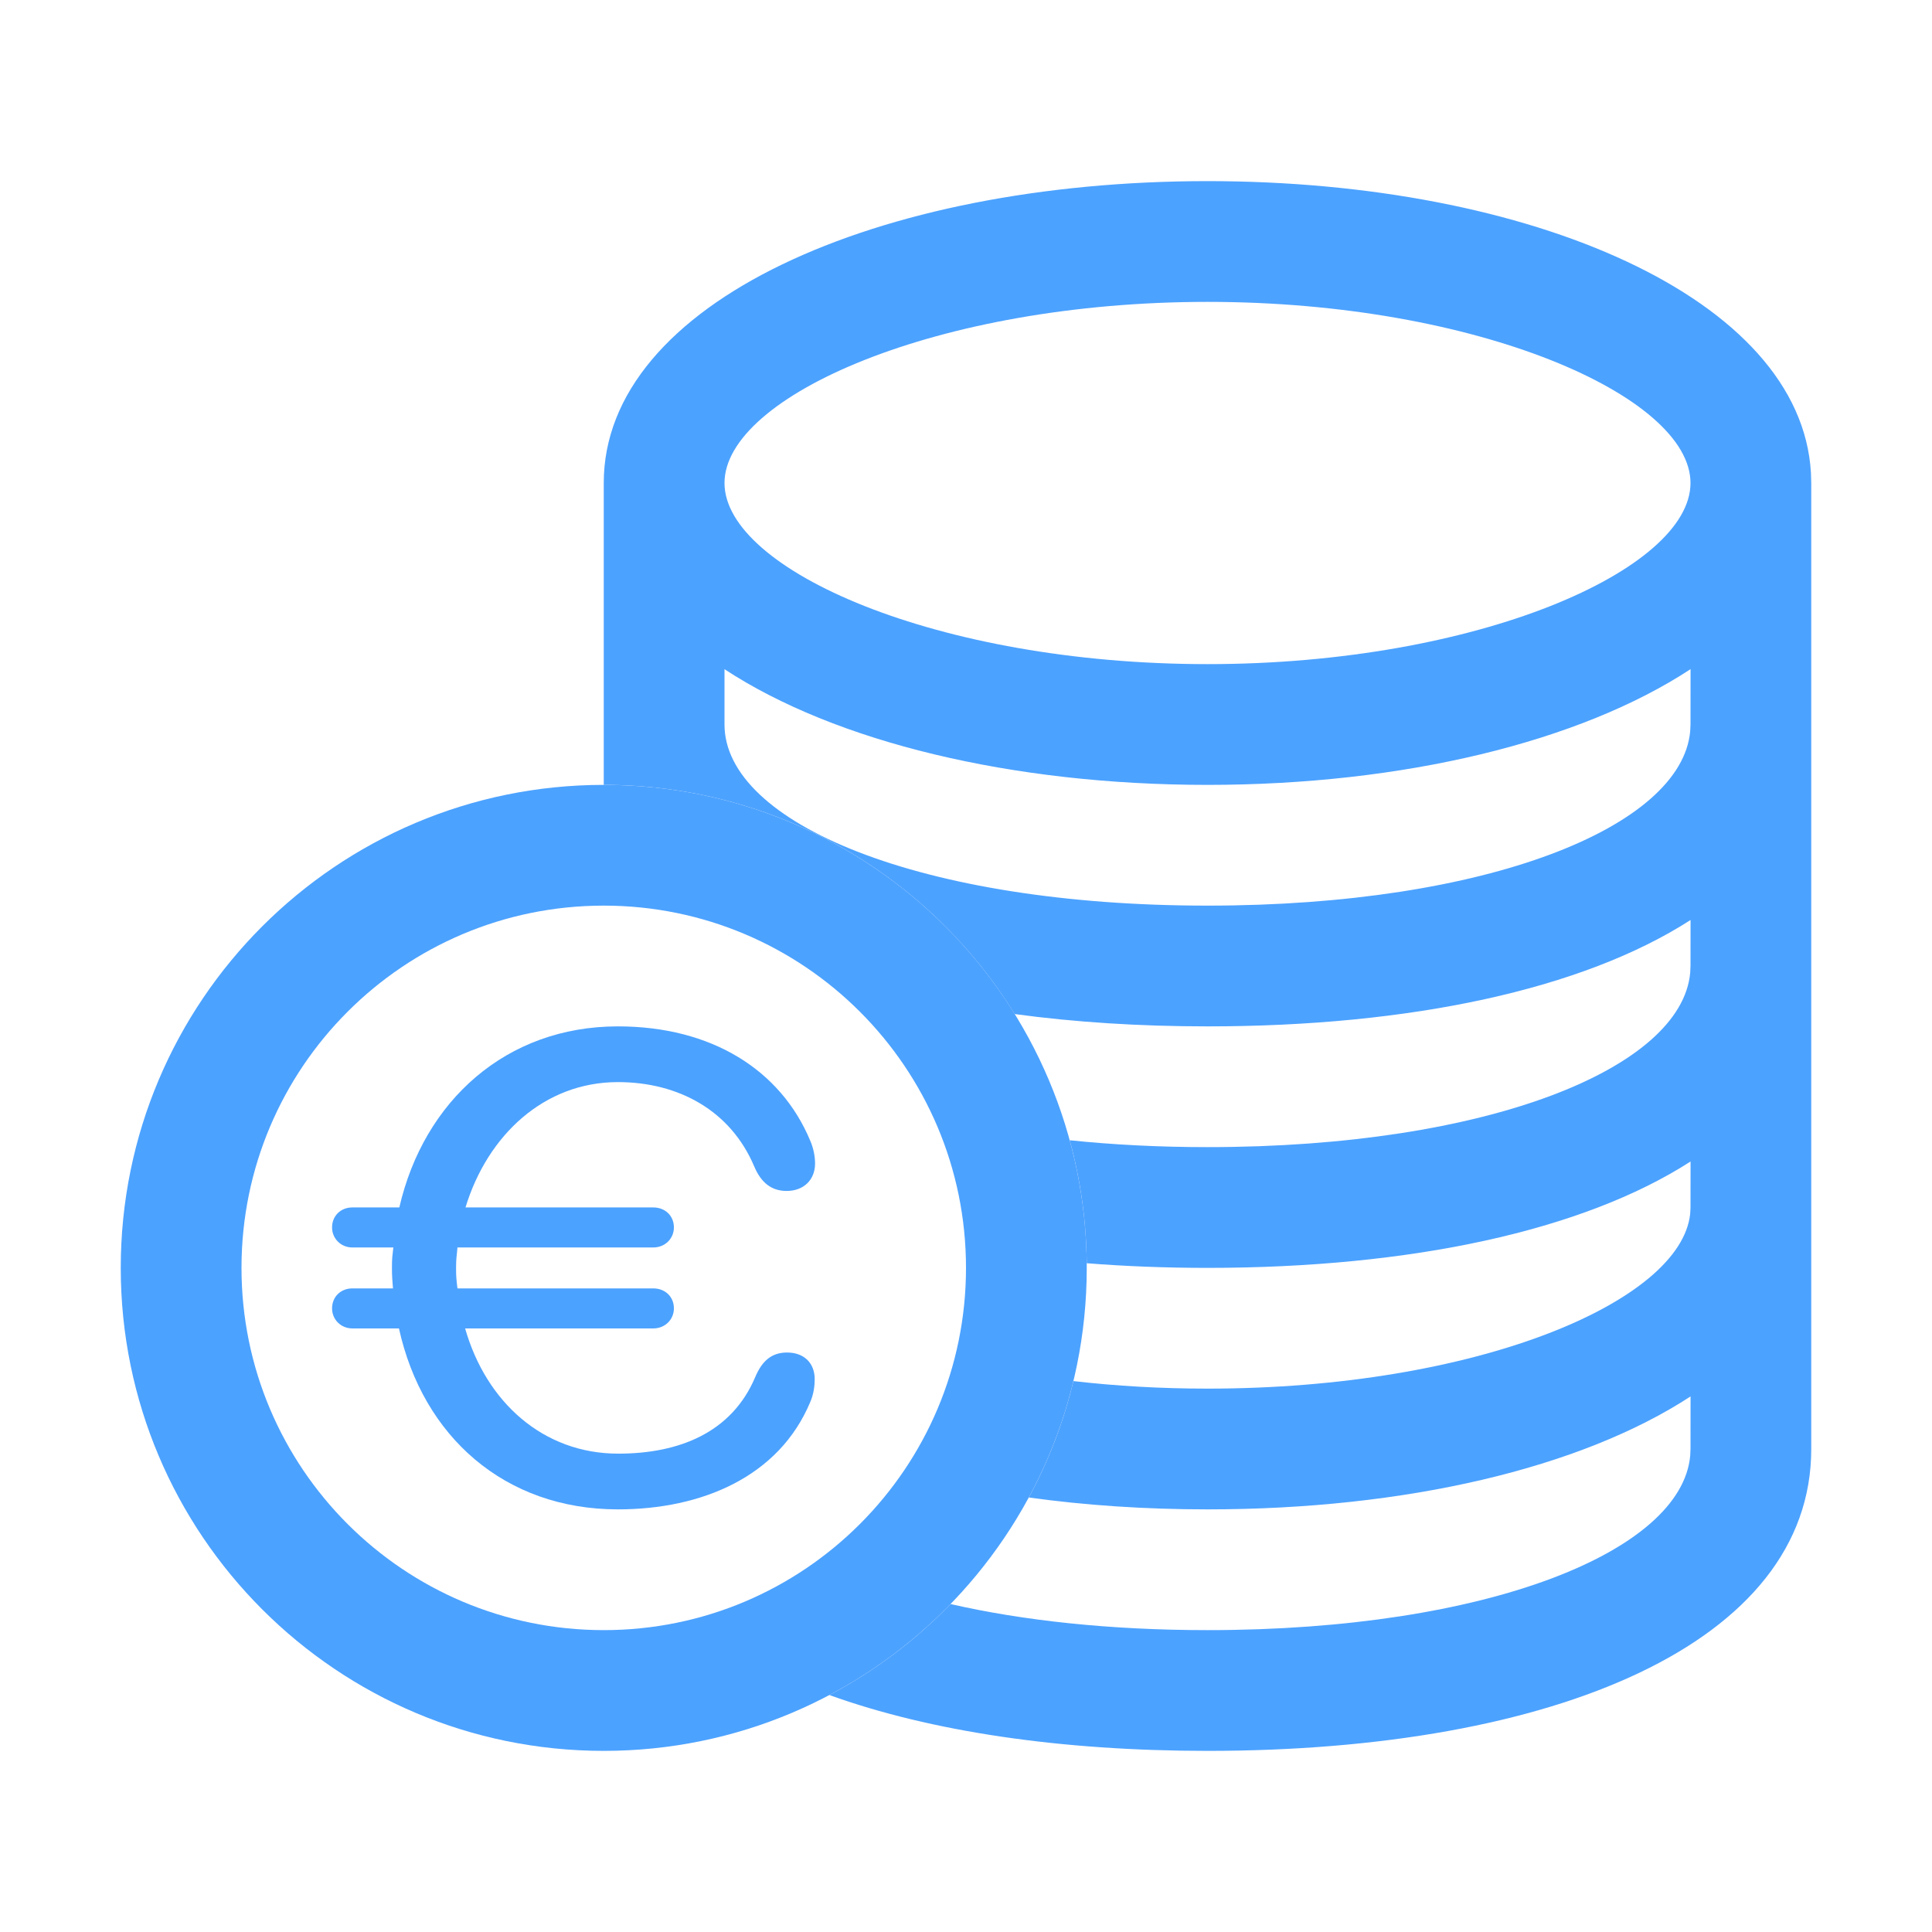
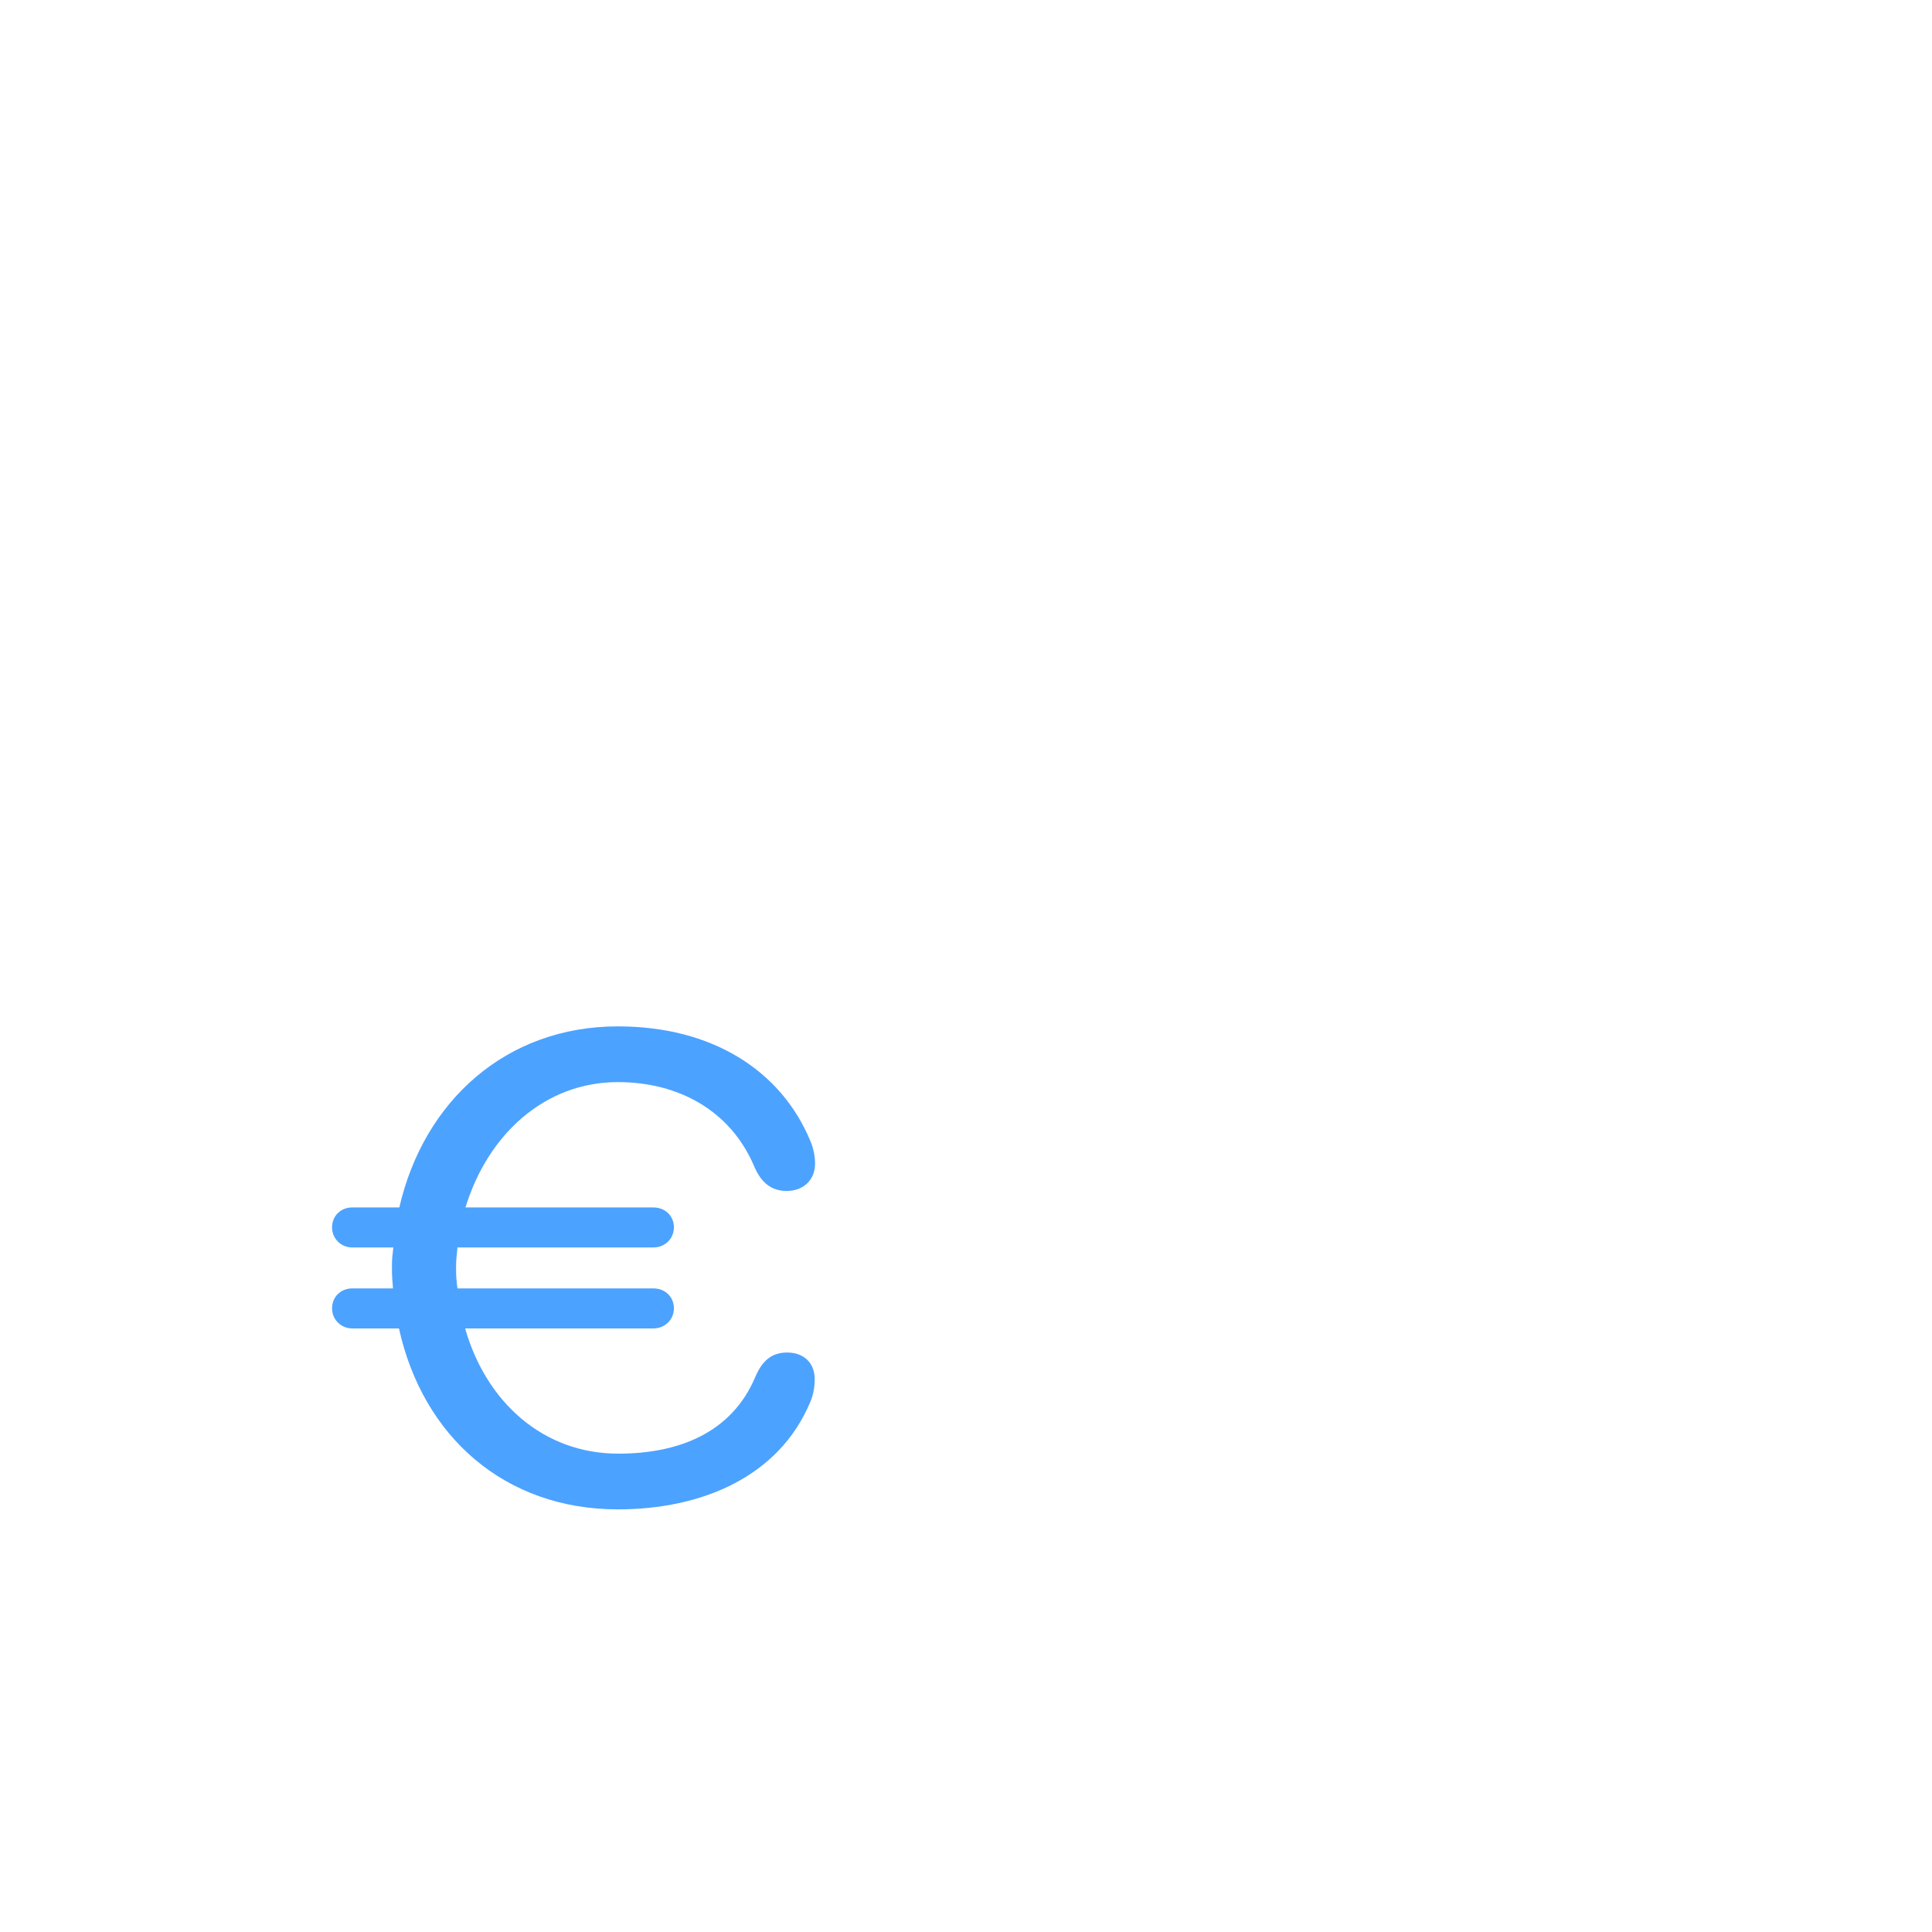
<svg xmlns="http://www.w3.org/2000/svg" width="32px" height="32px" viewBox="0 0 32 32" version="1.1">
  <title>icon/economy/secondary</title>
  <g id="icon/economy/secondary" stroke="none" stroke-width="1" fill="none" fill-rule="evenodd">
-     <path d="M20,3 C25.359,3 29.828,4.942 29.995,7.832 L30,8 L30,24 C30,27.216 25.743,29 20,29 C17.579,29 15.422,28.683 13.737,28.075 C14.484,27.68 15.161,27.17 15.744,26.568 C16.942,26.842 18.385,27 20,27 C24.637,27 27.851,25.697 27.995,24.111 L28,24 L28.001,23.129 C26.18,24.318 23.28,25 20,25 C18.968,25 17.974,24.933 17.04,24.803 C17.365,24.202 17.616,23.556 17.779,22.875 C18.478,22.956 19.223,23 20,23 C24.453,23 27.843,21.564 27.995,20.102 L28,20 L28.001,19.238 C26.213,20.389 23.361,21 20,21 C19.31,21 18.641,20.974 17.998,20.923 L18,21 C18,20.268 17.902,19.559 17.718,18.886 C18.427,18.96 19.192,19 20,19 C24.637,19 27.851,17.697 27.995,16.111 L28,16 L28.001,15.238 C26.213,16.389 23.361,17 20,17 C18.871,17 17.799,16.931 16.806,16.796 C15.397,14.517 12.876,13 10,13 L10,8 C10,5.017 14.538,3 20,3 Z M28.001,11.083 C26.167,12.287 23.246,13 20,13 C16.754,13 13.834,12.288 12,11.084 L12,12 C12,13.636 15.255,15 20,15 C24.637,15 27.851,13.697 27.995,12.111 L28,12 L28.001,11.083 Z M20,5 C15.521,5 12,6.565 12,8 C12,9.435 15.521,11 20,11 C24.479,11 28,9.435 28,8 C28,6.565 24.479,5 20,5 Z" id="Combined-Shape" fill="#4CA2FF" fill-rule="nonzero" />
-     <path d="M10,13 C5.582,13 2,16.582 2,21 C2,25.418 5.582,29 10,29 C14.418,29 18,25.418 18,21 C18,16.582 14.418,13 10,13 Z M10,15 C13.314,15 16,17.686 16,21 C16,24.314 13.314,27 10,27 C6.686,27 4,24.314 4,21 C4,17.686 6.686,15 10,15 Z" id="Oval-4" fill="#4CA2FF" fill-rule="nonzero" />
    <path d="M10.234,25 C11.626,25 12.902,24.458 13.419,23.225 C13.477,23.093 13.494,22.954 13.494,22.844 C13.494,22.573 13.314,22.402 13.036,22.402 C12.786,22.402 12.624,22.534 12.508,22.811 C12.119,23.728 11.249,24.077 10.24,24.077 C8.998,24.077 8.053,23.225 7.704,22.003 L10.82,22.003 C11.017,22.003 11.162,21.854 11.162,21.671 C11.162,21.478 11.017,21.34 10.82,21.34 L7.577,21.34 C7.559,21.19 7.554,21.158 7.554,20.997 C7.554,20.831 7.565,20.817 7.577,20.662 L10.82,20.662 C11.017,20.662 11.162,20.513 11.162,20.33 C11.162,20.137 11.017,19.999 10.82,19.999 L7.71,19.999 C8.076,18.799 9.016,17.923 10.234,17.923 C11.243,17.923 12.102,18.399 12.491,19.317 C12.607,19.593 12.781,19.726 13.03,19.726 C13.309,19.726 13.5,19.543 13.5,19.272 C13.5,19.162 13.477,19.023 13.419,18.891 C12.931,17.724 11.789,17 10.234,17 C8.383,17 7.02,18.235 6.614,19.999 L5.836,19.999 C5.645,19.999 5.5,20.137 5.5,20.33 C5.5,20.513 5.645,20.662 5.836,20.662 L6.515,20.662 C6.498,20.817 6.492,20.831 6.492,20.997 C6.492,21.152 6.498,21.19 6.509,21.34 L5.836,21.34 C5.645,21.34 5.5,21.478 5.5,21.671 C5.5,21.854 5.645,22.003 5.836,22.003 L6.608,22.003 C7.003,23.794 8.36,25 10.234,25 Z" id="€" fill="#4CA2FF" fill-rule="nonzero" />
  </g>
</svg>